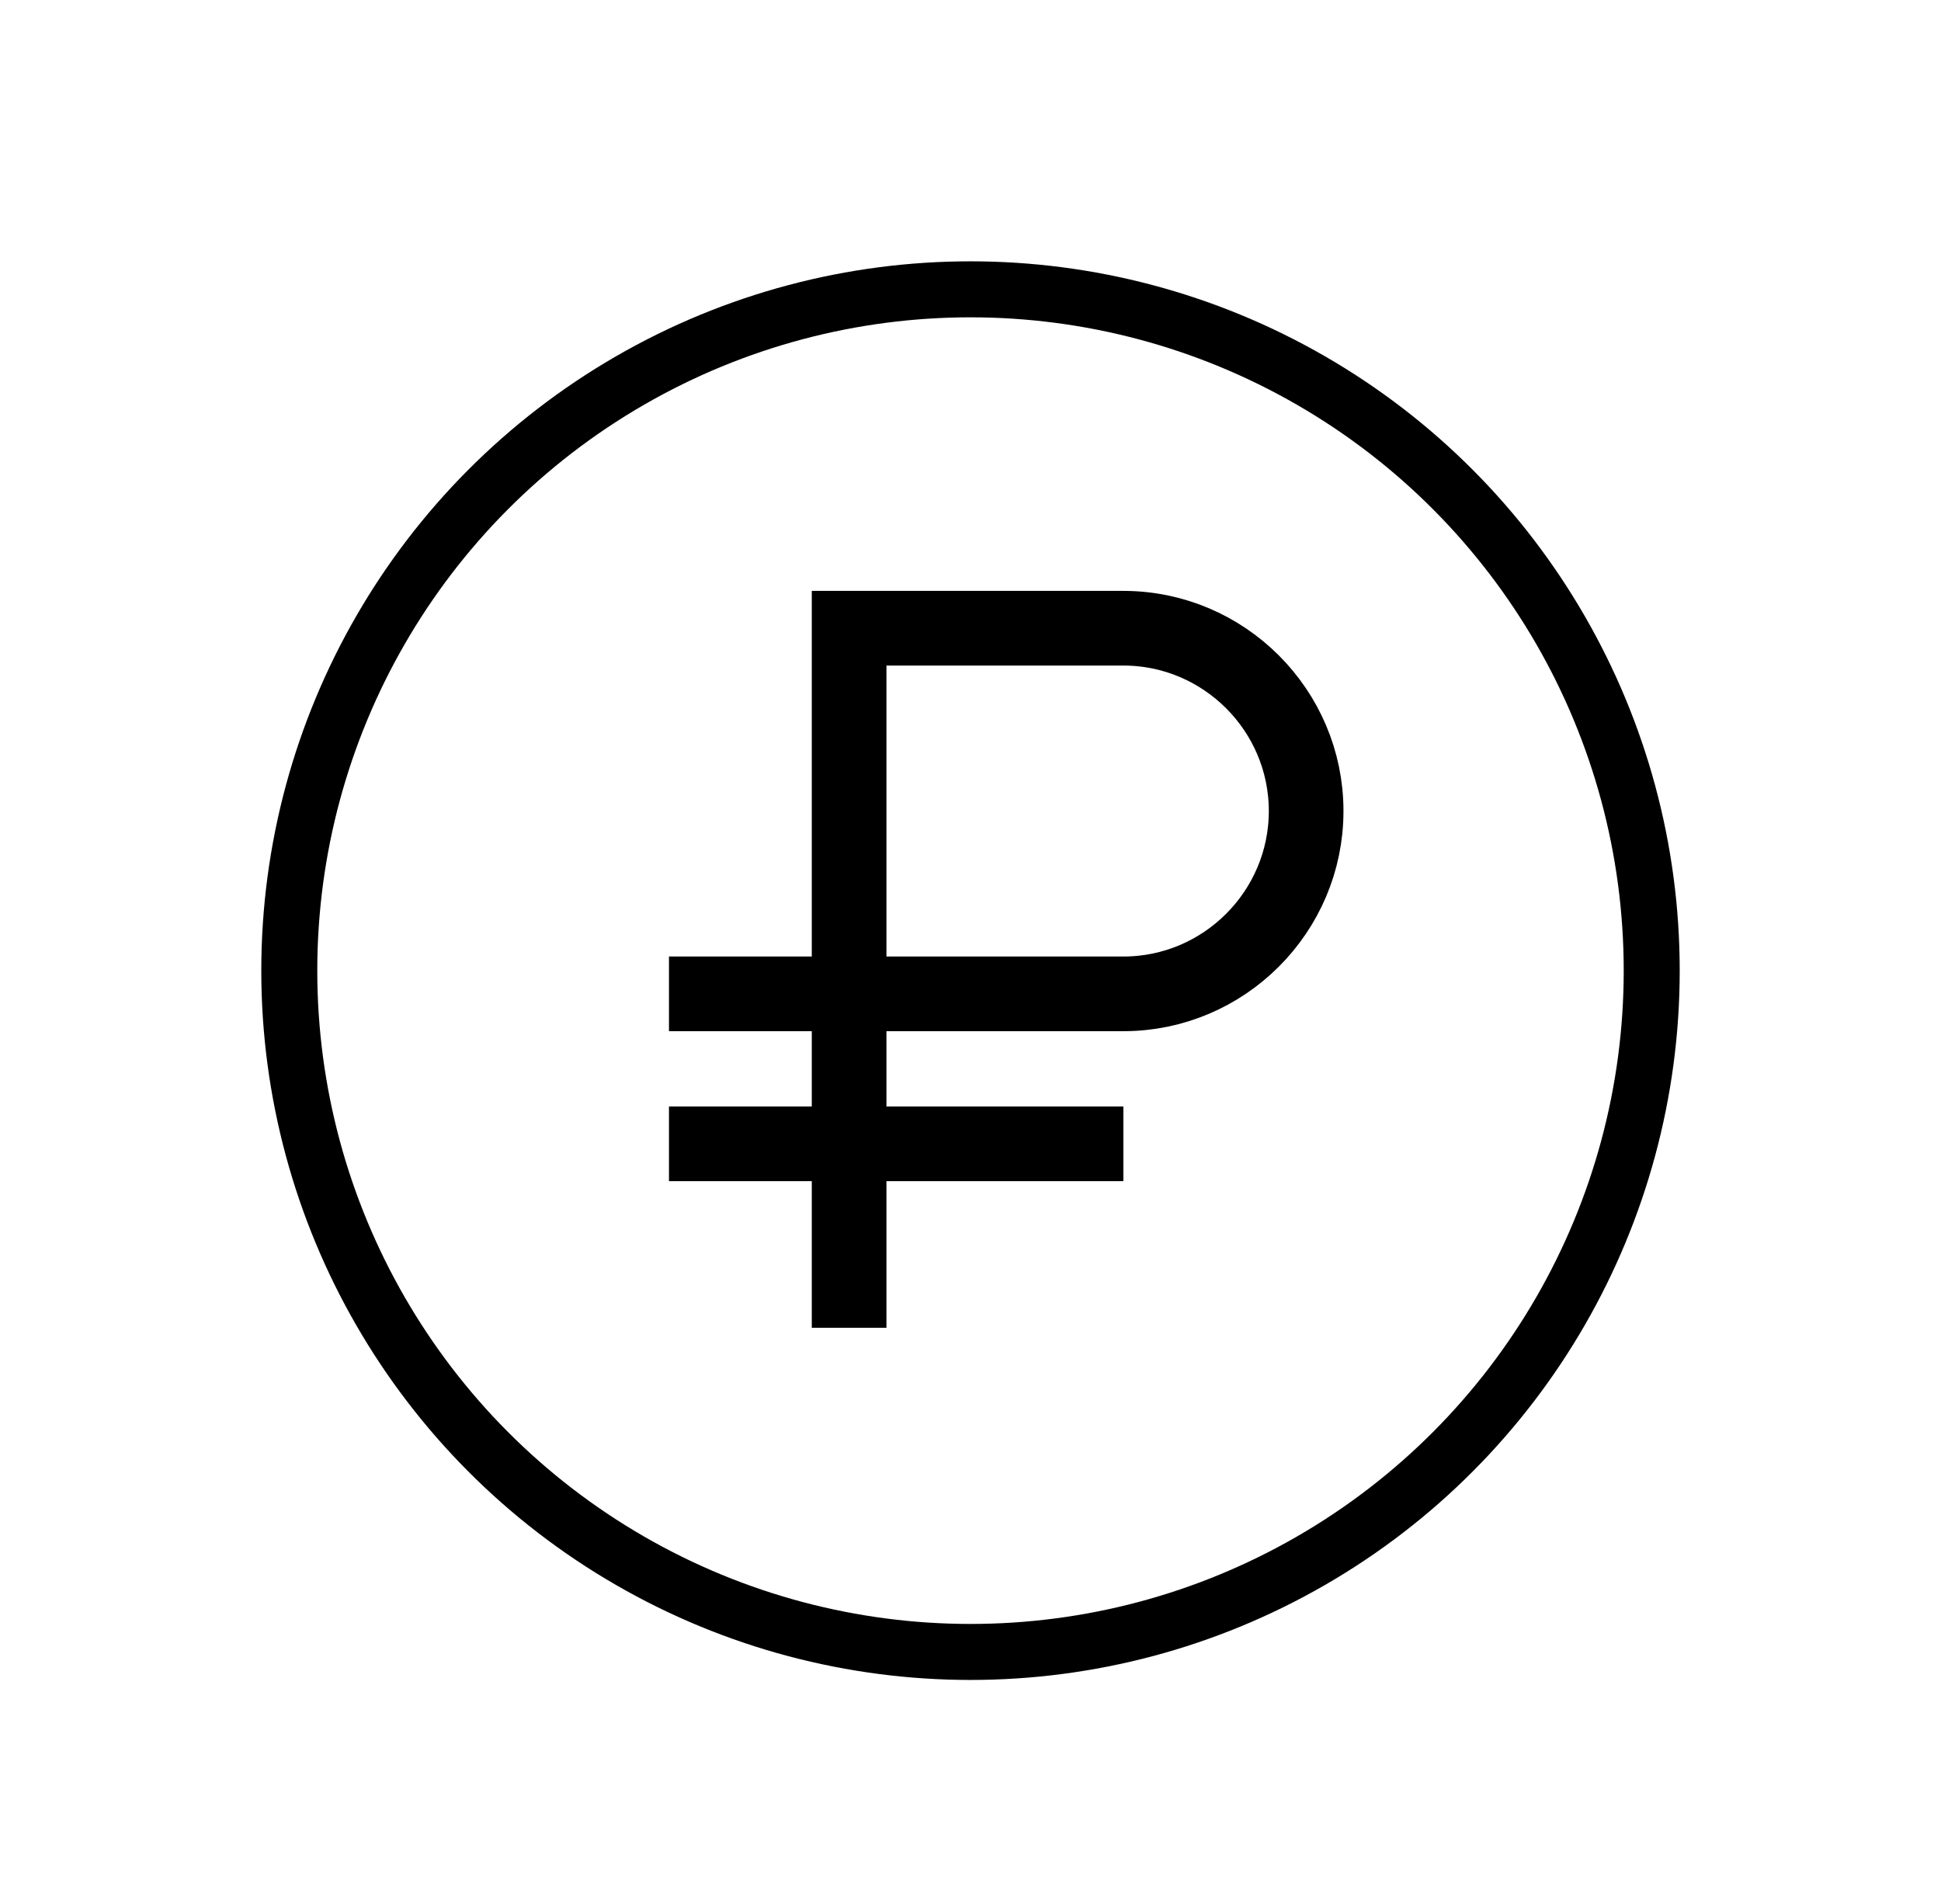
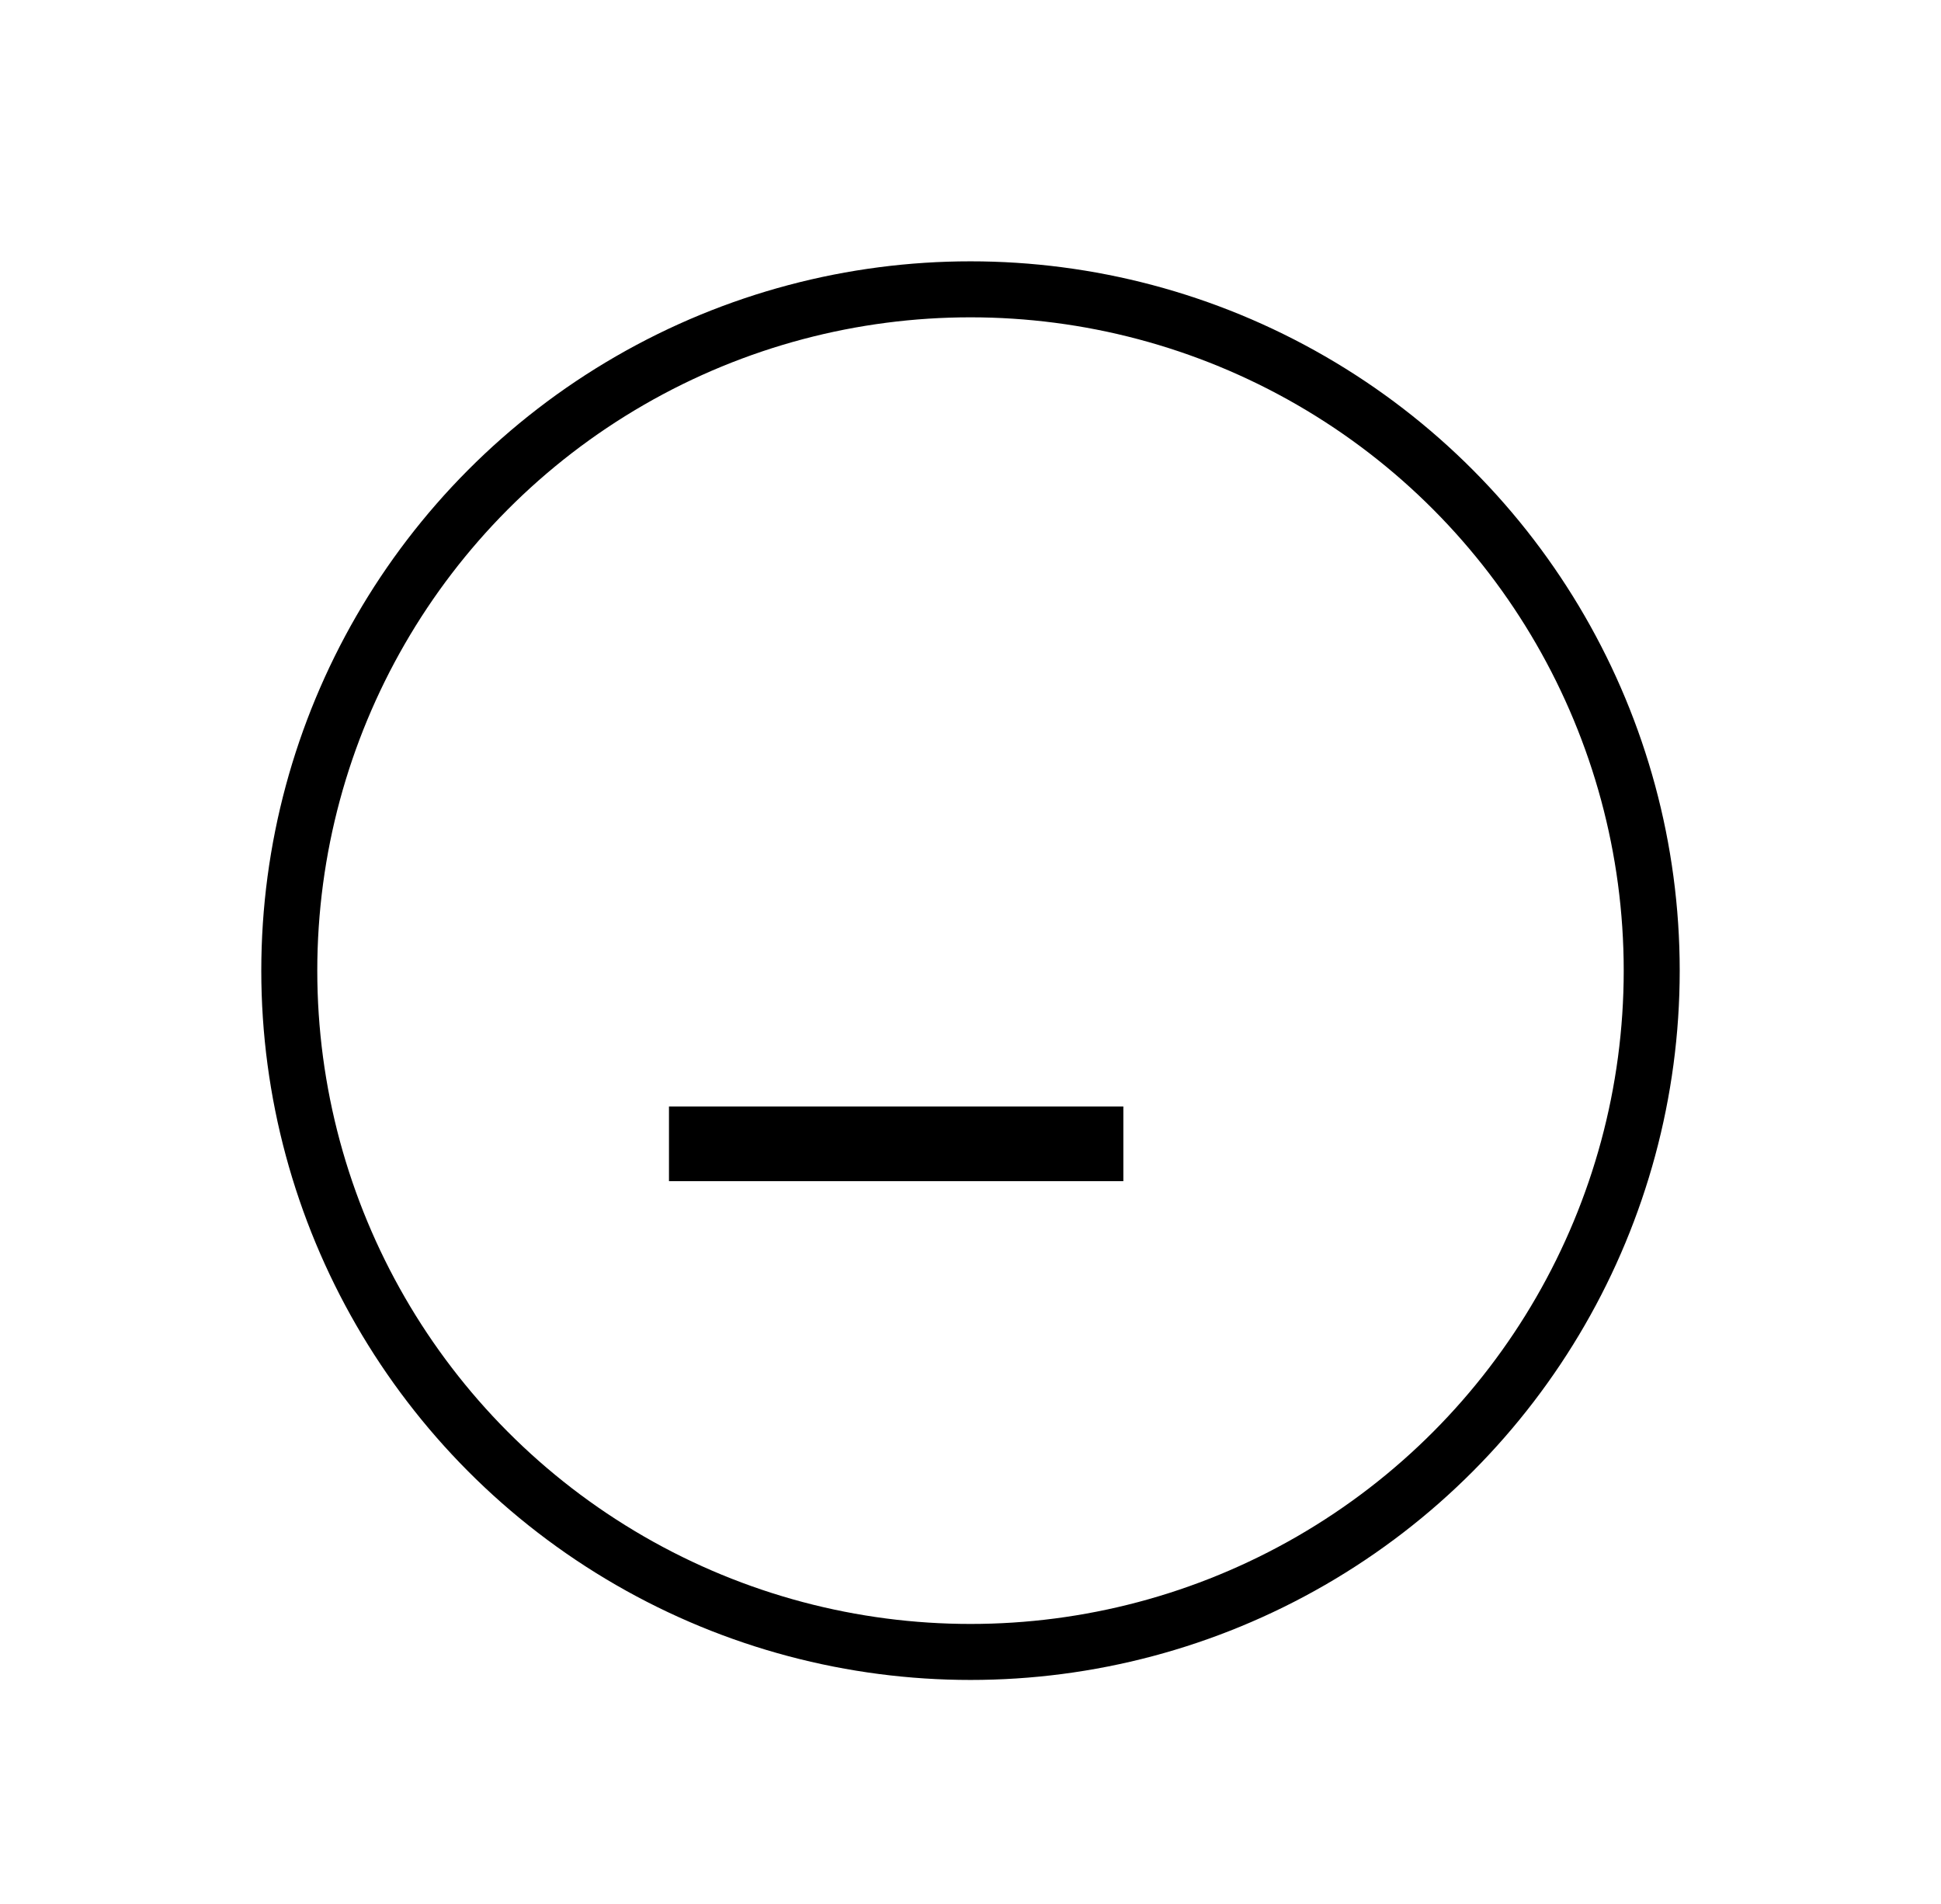
<svg xmlns="http://www.w3.org/2000/svg" width="52" height="51" viewBox="0 0 52 51" fill="none">
-   <path d="M22.748 35.566V16.828H30.095C32.792 16.828 34.992 19.028 34.992 21.725C34.992 24.422 32.792 26.622 30.095 26.622H17.922" stroke="black" stroke-width="2" stroke-miterlimit="10" />
  <path d="M30.095 30.639H17.922" stroke="black" stroke-width="2" stroke-miterlimit="10" />
  <circle cx="26" cy="26" r="18.25" stroke="black" stroke-width="1.5" />
</svg>